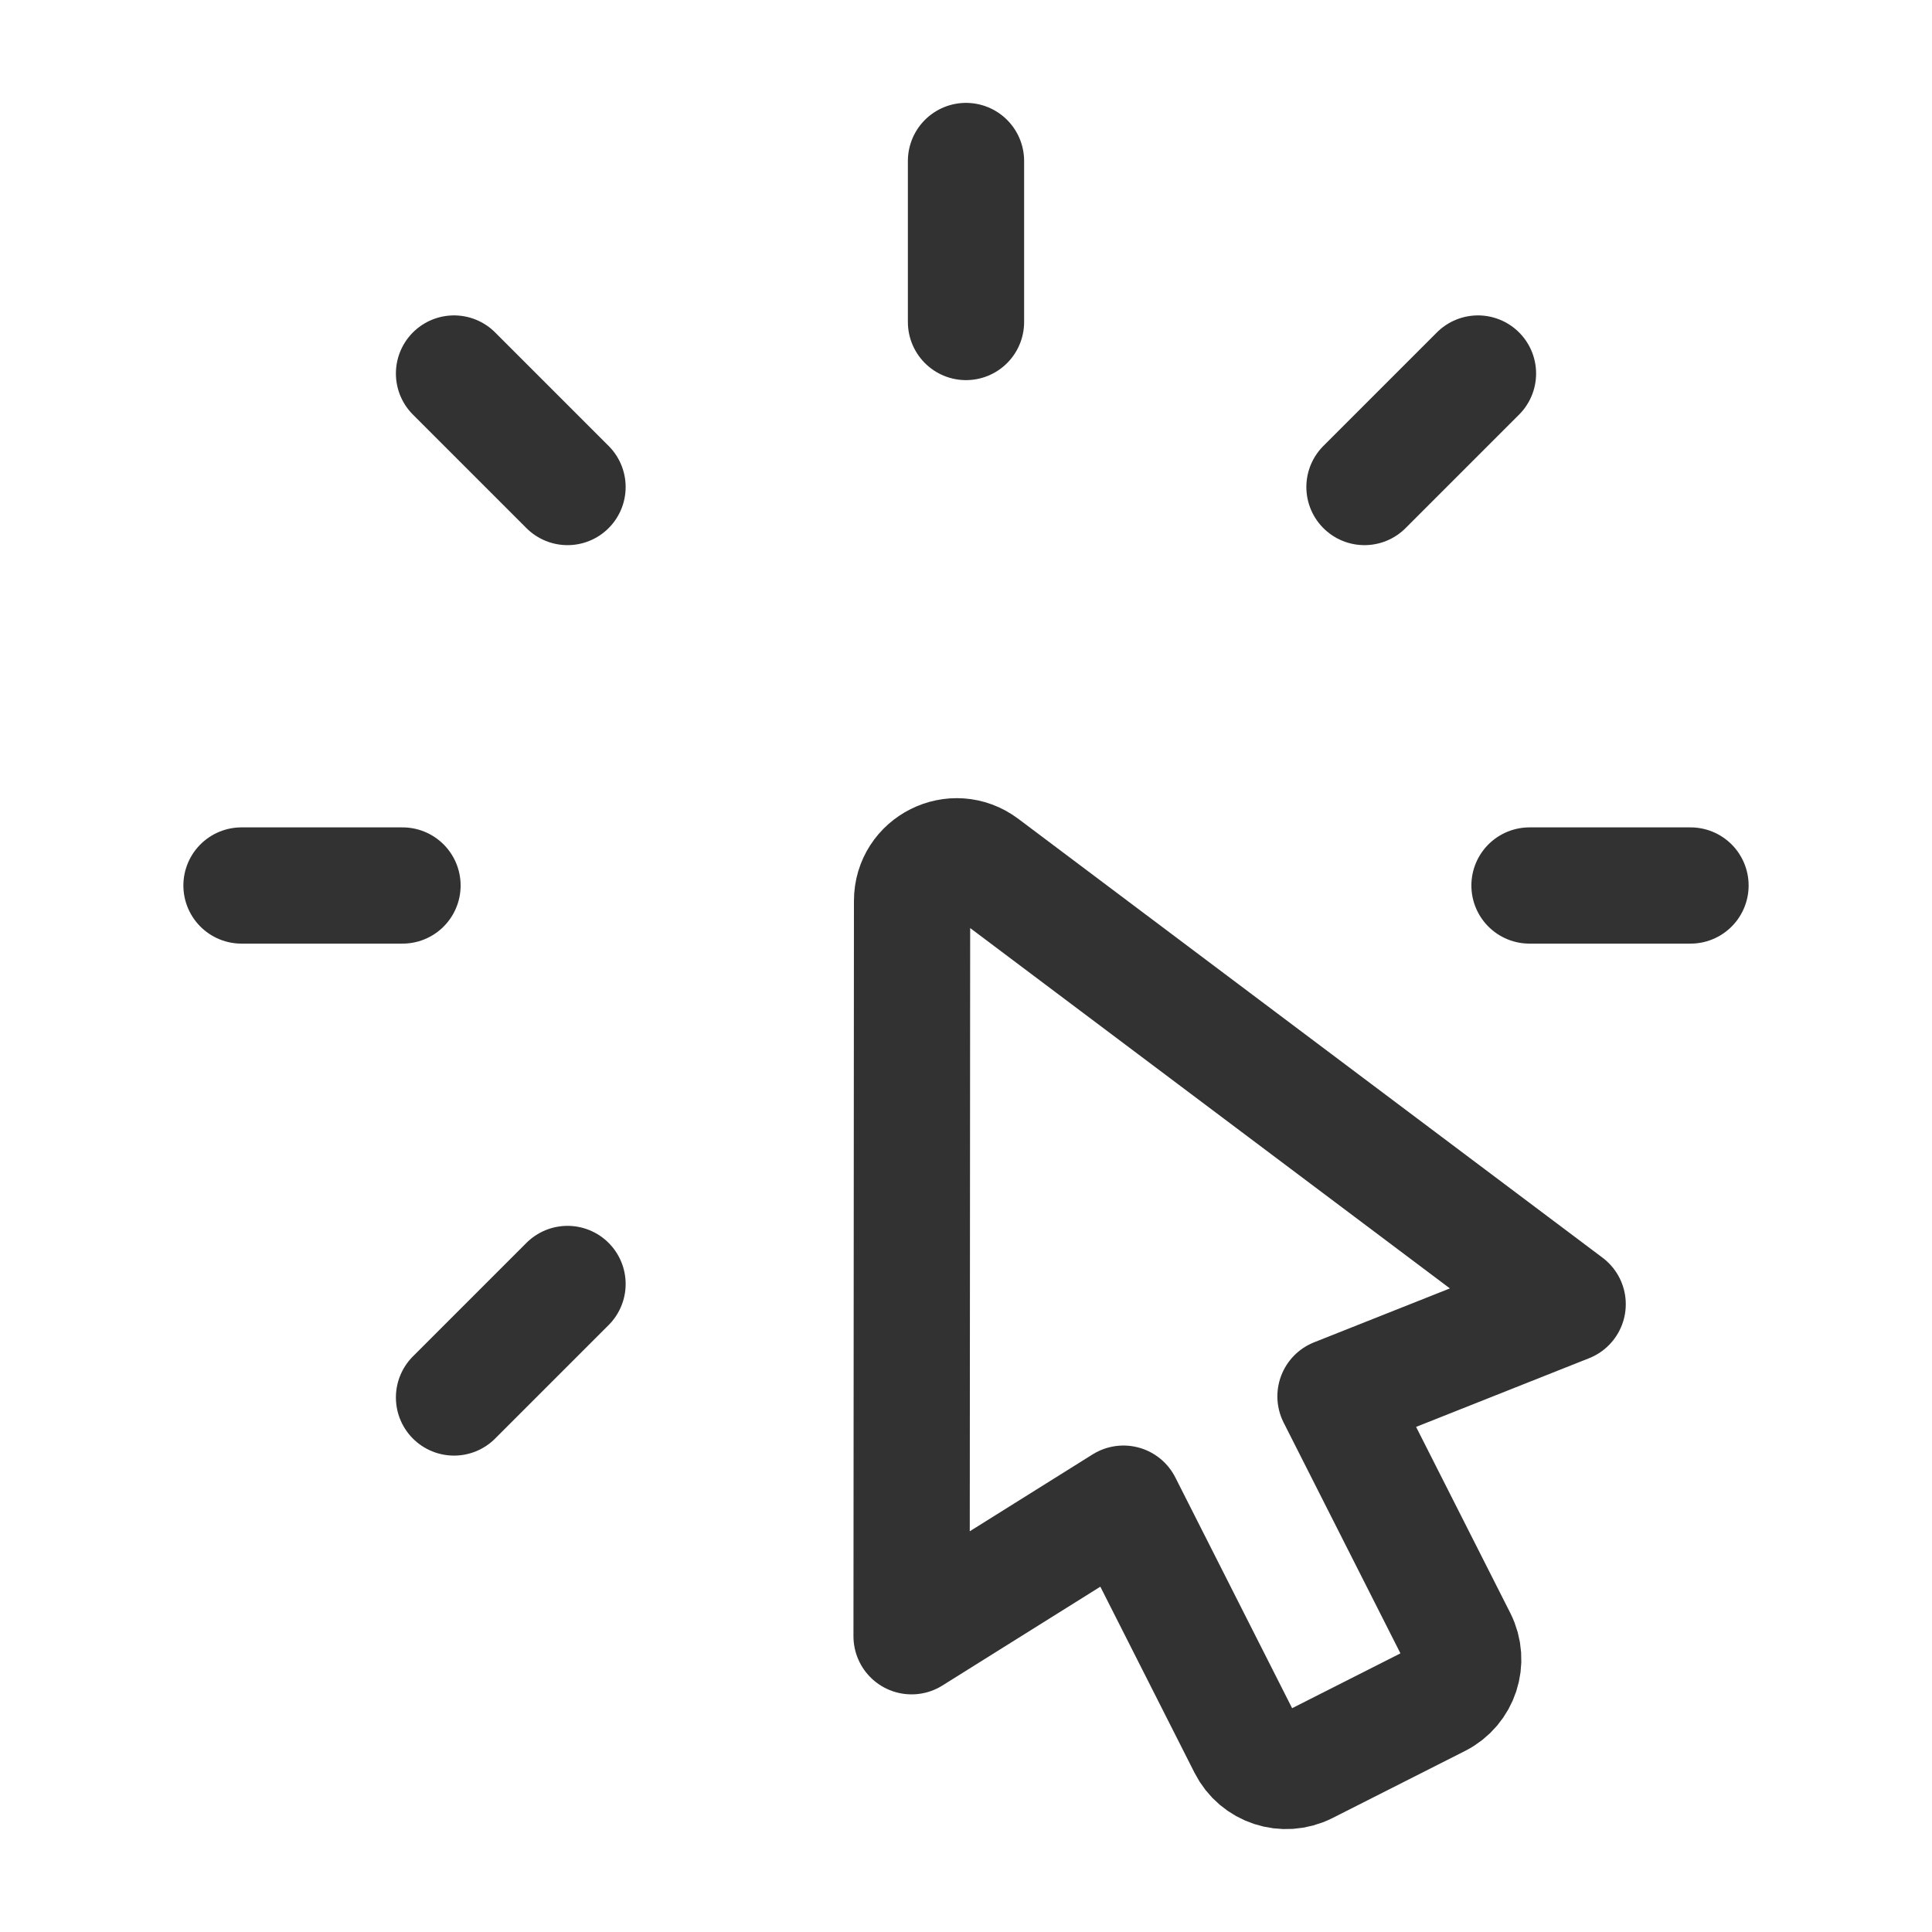
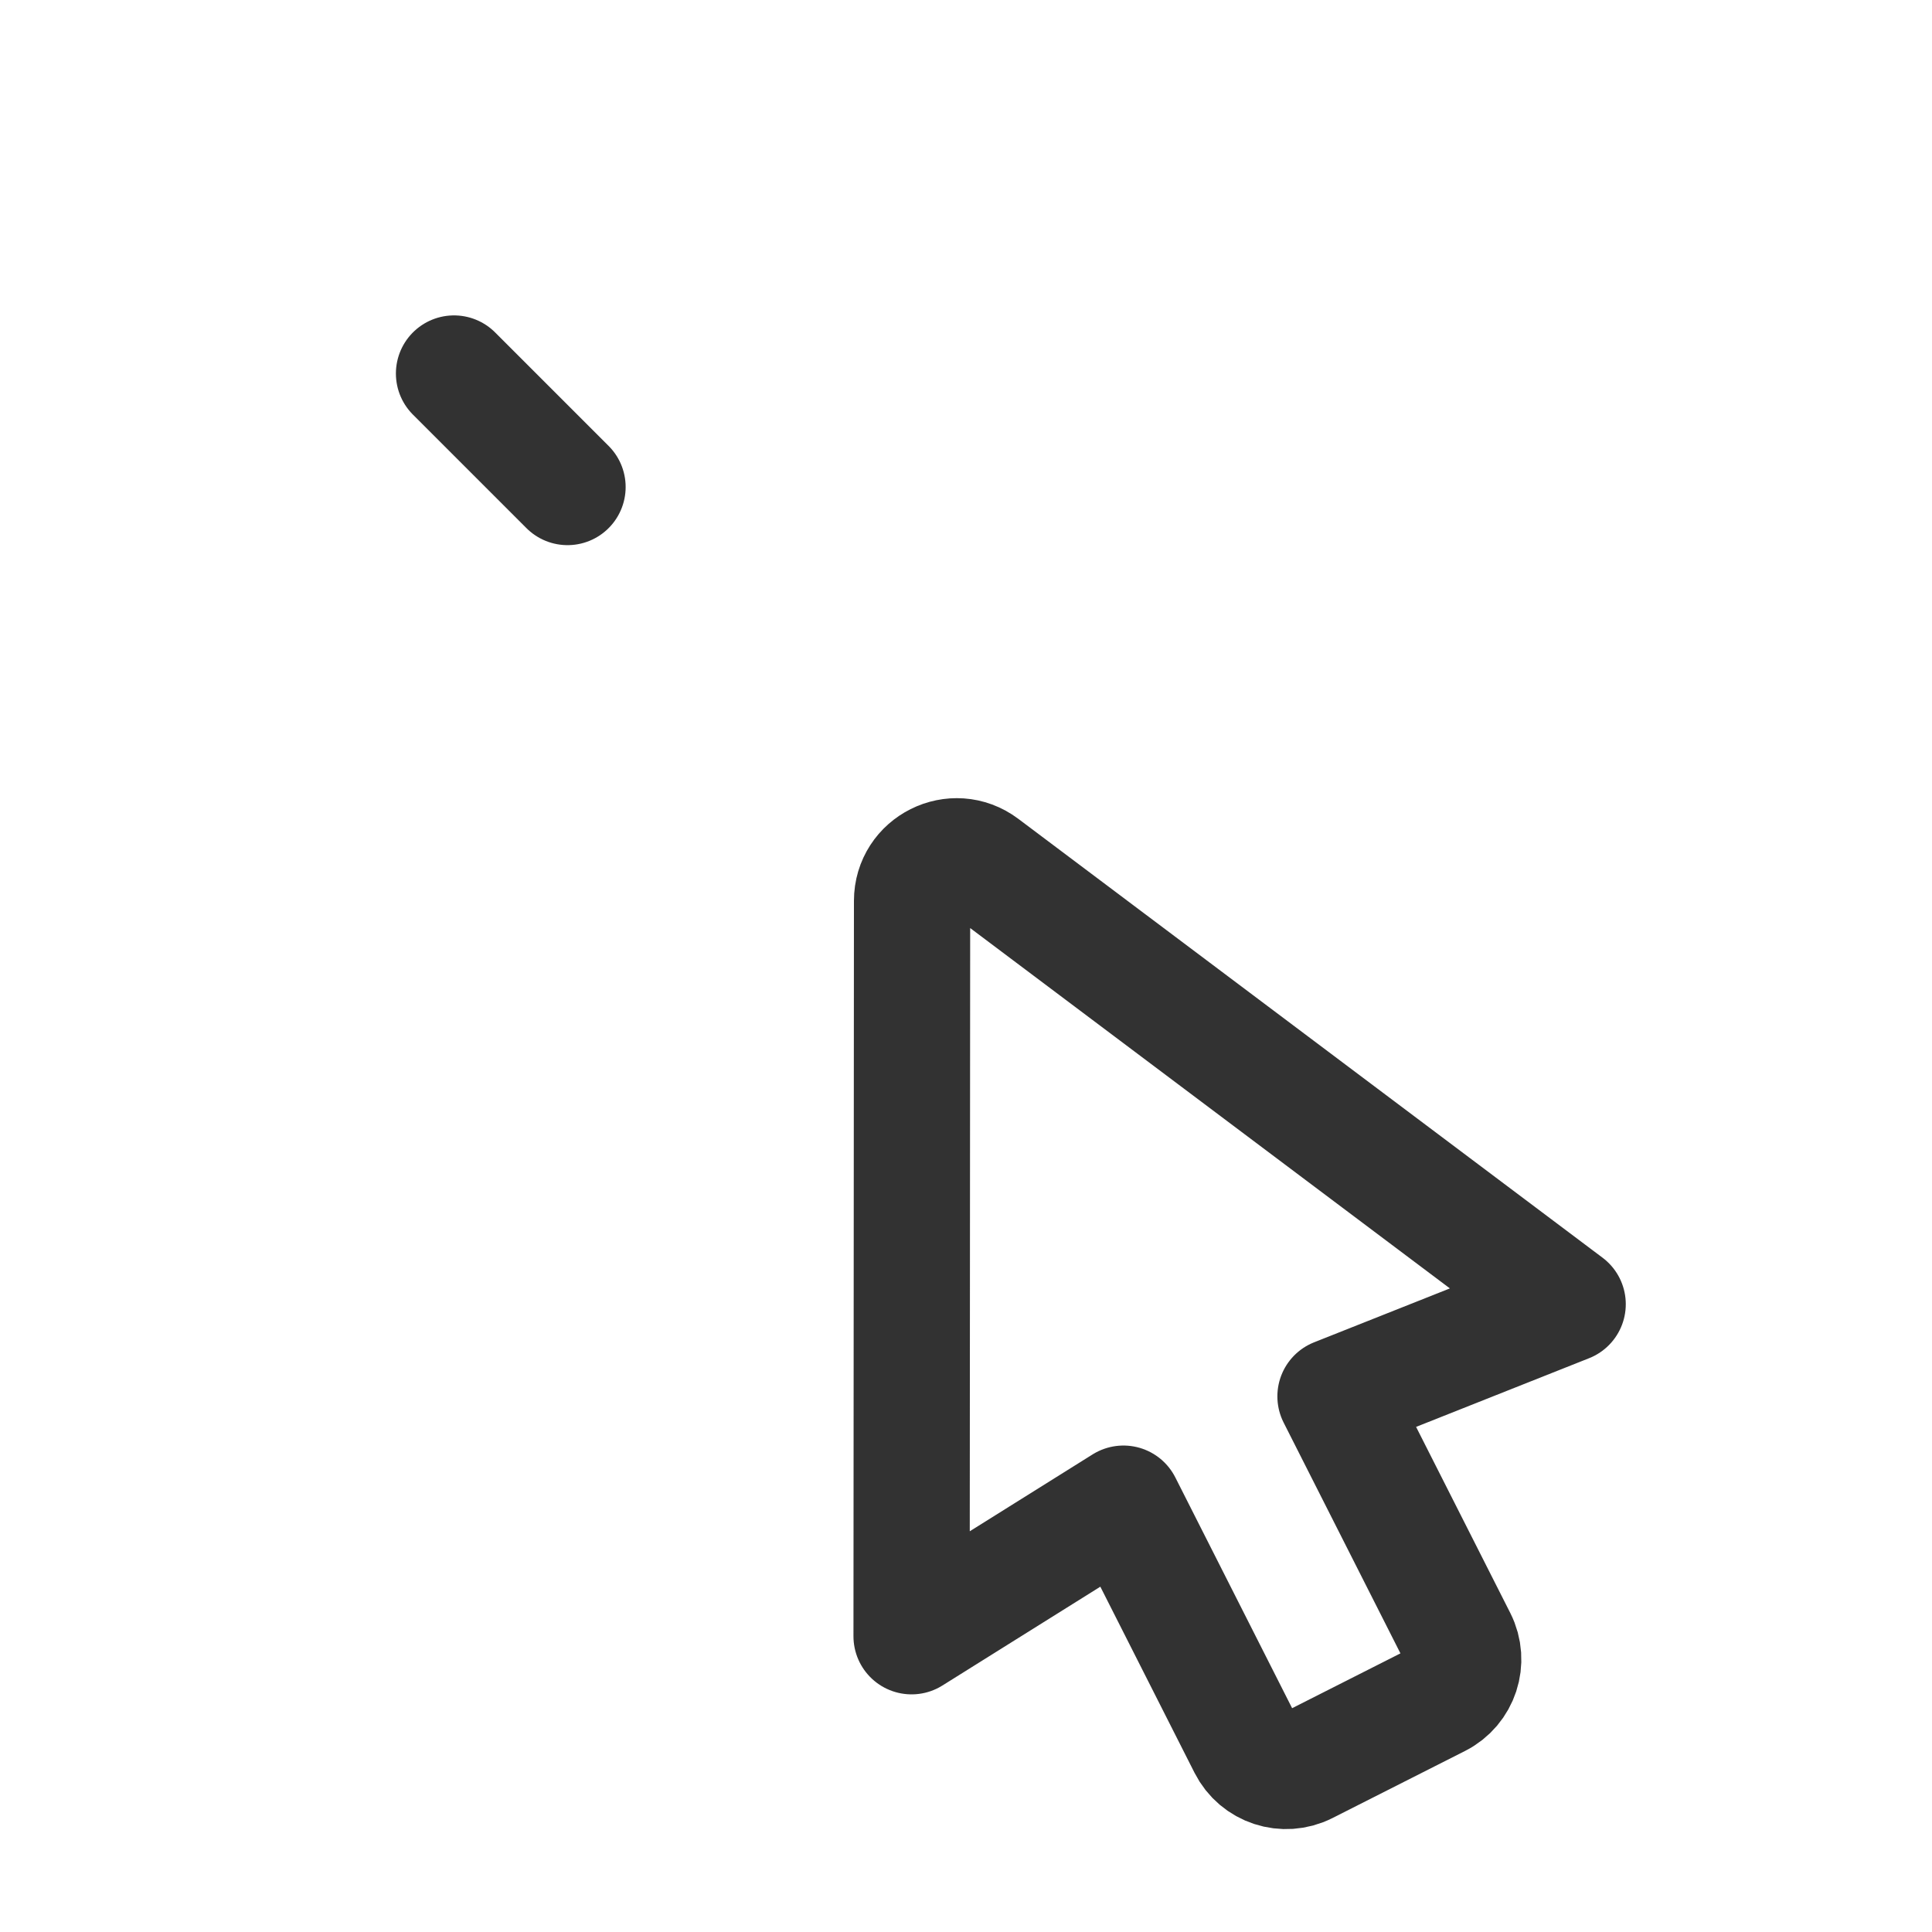
<svg xmlns="http://www.w3.org/2000/svg" width="24" height="24" viewBox="0 0 24 24" fill="none">
-   <path fill-rule="evenodd" clip-rule="evenodd" d="M16.59 17.346L18.117 20.363C18.255 20.636 18.146 20.969 17.873 21.107L16.227 21.94C15.954 22.078 15.621 21.969 15.483 21.696L13.956 18.679L11.324 20.326L11.33 11.191C11.33 10.735 11.851 10.475 12.216 10.749L19.474 16.201L16.59 17.346Z" stroke="#323232" stroke-width="1.444" stroke-linecap="round" stroke-linejoin="round" />
-   <path d="M5 11H3" stroke="#323232" stroke-width="1.444" stroke-linecap="round" stroke-linejoin="round" />
-   <path d="M21 11H19" stroke="#323232" stroke-width="1.444" stroke-linecap="round" stroke-linejoin="round" />
-   <path d="M7.05 15.95L5.64 17.36" stroke="#323232" stroke-width="1.444" stroke-linecap="round" stroke-linejoin="round" />
-   <path d="M18.36 4.64L16.95 6.05" stroke="#323232" stroke-width="1.444" stroke-linecap="round" stroke-linejoin="round" />
-   <path d="M12 2V4" stroke="#323232" stroke-width="1.444" stroke-linecap="round" stroke-linejoin="round" />
+   <path fill-rule="evenodd" clip-rule="evenodd" d="M16.59 17.346L18.117 20.363C18.255 20.636 18.146 20.969 17.873 21.107L16.227 21.94C15.954 22.078 15.621 21.969 15.483 21.696L13.956 18.679L11.324 20.326L11.33 11.191C11.33 10.735 11.851 10.475 12.216 10.749L19.474 16.201L16.59 17.346" stroke="#323232" stroke-width="1.444" stroke-linecap="round" stroke-linejoin="round" />
  <path d="M5.64 4.64L7.05 6.05" stroke="#323232" stroke-width="1.444" stroke-linecap="round" stroke-linejoin="round" />
</svg>